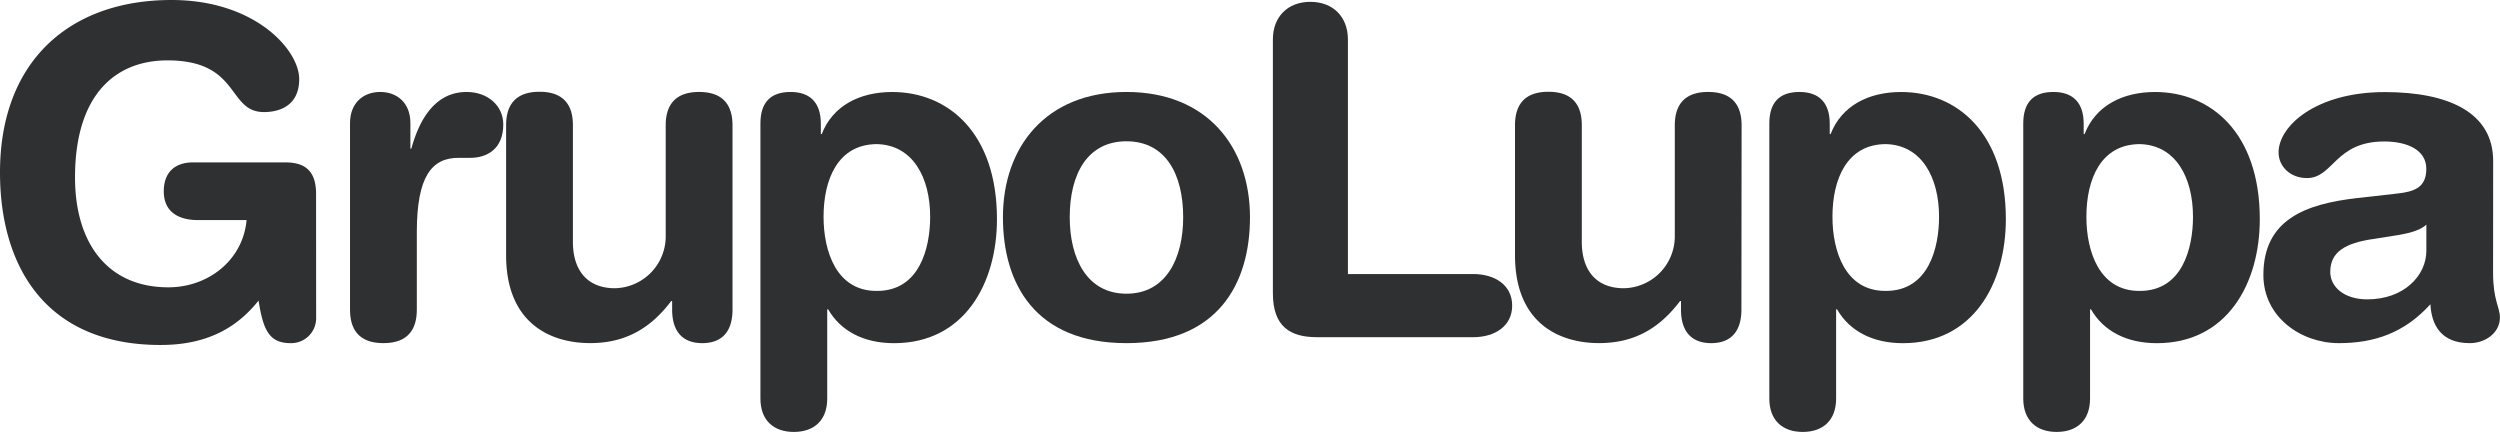
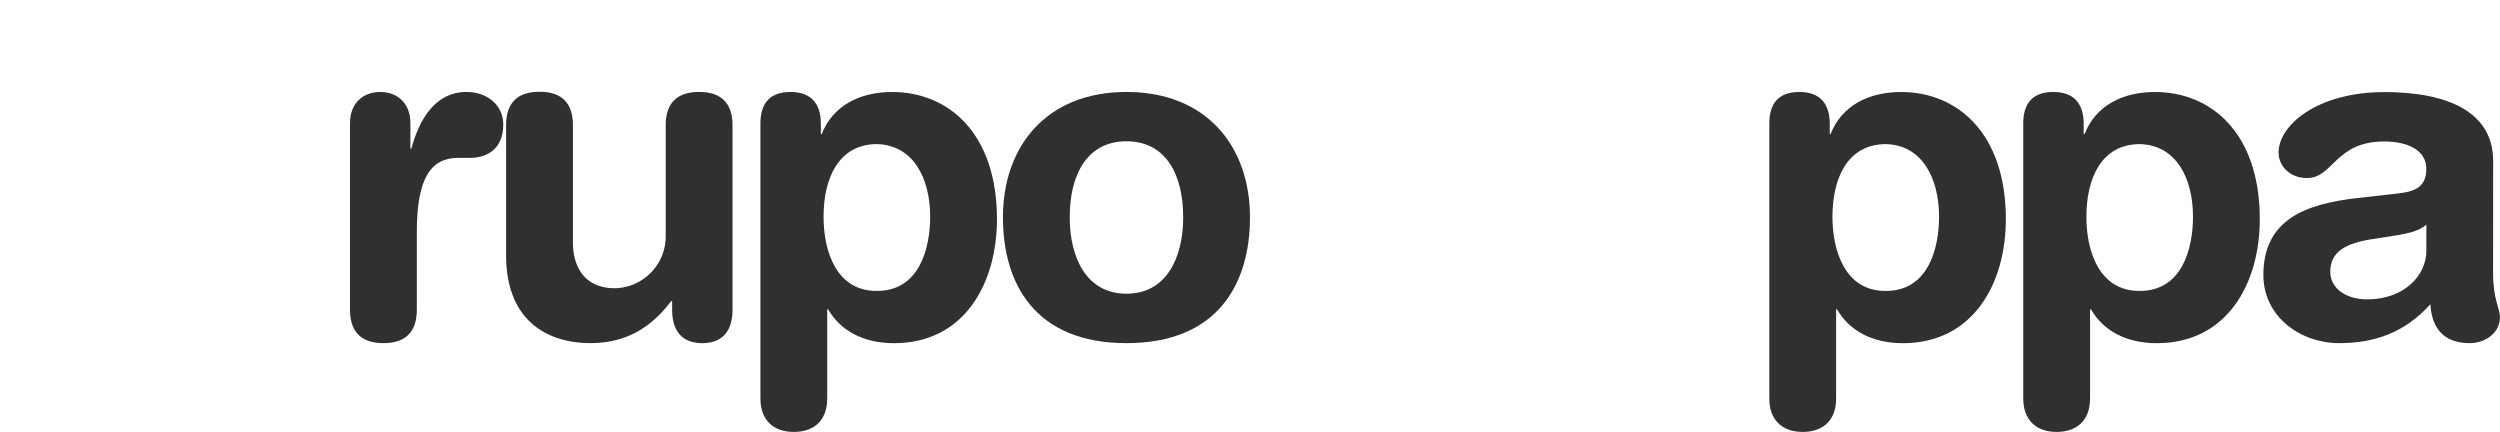
<svg xmlns="http://www.w3.org/2000/svg" id="Layer_1" data-name="Layer 1" viewBox="0 0 653.81 112.95">
  <defs>
    <style>.cls-1{fill:#2f3031;}</style>
  </defs>
-   <path class="cls-1" d="M82.68,83.15A6.52,6.52,0,0,1,76,89.74c-5.63,0-7.18-3.47-8.38-11.13C62,85.67,54.2,90.22,42,90.22c-30.39,0-42-20.94-42-45.11C0,16,18.19,0,44.87,0,66.64,0,78.25,13,78.25,20.7c0,6.82-5,8.61-9.21,8.61-9.69,0-6.11-13.52-25.25-13.52-13.52,0-24.17,8.86-24.17,30.63,0,17,8.38,28.72,24.41,28.72,10.41,0,19.5-7.06,20.46-17.59H51.69c-4.19,0-8.86-1.55-8.86-7.54,0-4.78,2.76-7.54,7.66-7.54H74.66c5.74,0,8,2.88,8,8.26Z" />
  <path class="cls-1" d="M91.54,32.19c0-5.27,3.47-8.14,7.9-8.14s7.89,2.87,7.89,8.14v6.69h.24c2-7.29,6-14.83,14.48-14.83,5.5,0,9.57,3.59,9.57,8.49,0,6.47-4.31,8.74-8.61,8.74h-3.12c-7,0-10.88,4.9-10.88,19.38V81c0,4.67-1.92,8.74-8.74,8.74S91.54,85.67,91.54,81Z" />
  <path class="cls-1" d="M191.57,81c0,5.27-2.39,8.74-7.9,8.74s-7.89-3.47-7.89-8.74V78.73h-.24c-4.91,6.46-11.25,11-21.18,11-10.53,0-22-5.27-22-23v-34c0-4.66,1.92-8.73,8.74-8.73s8.73,4.07,8.73,8.73V63.29c0,7.06,3.47,12.09,11,12.09A13.57,13.57,0,0,0,174.1,61.62V32.78c0-4.66,1.91-8.73,8.73-8.73s8.74,4.07,8.74,8.73Z" />
  <path class="cls-1" d="M198.87,32.31c0-5.39,2.52-8.26,7.9-8.26,5.14,0,7.9,2.87,7.9,8.26v2.75h.24c2.87-7.42,9.93-11,18.42-11,14.6,0,27.4,10.65,27.4,33.26,0,16.75-8.49,32.43-26.92,32.43-8,0-14-3.23-17.23-8.86h-.24v23.33c0,5.75-3.47,8.74-8.73,8.74s-8.74-3-8.74-8.74Zm30.51,5.38c-10.17,0-14,9.09-14,19,0,9,3.35,19.51,14,19.39,11.13,0,13.88-11.25,13.88-19.39C243.26,46.42,238.72,37.93,229.38,37.69Z" />
  <path class="cls-1" d="M294.6,24.05c21.06,0,32.3,14.36,32.3,32.78,0,17.47-8.49,32.91-32.3,32.91S262.29,74.3,262.29,56.83C262.29,38.41,273.54,24.05,294.6,24.05Zm0,52.76c10.41,0,14.83-9.33,14.83-20,0-11.36-4.66-19.86-14.83-19.86s-14.84,8.5-14.84,19.86C279.76,67.48,284.19,76.81,294.6,76.81Z" />
-   <path class="cls-1" d="M332.89,10.29c0-5.86,3.83-9.81,9.81-9.81s9.81,4,9.81,9.81V71.67H385.3c5.62,0,10.17,2.87,10.17,8.25s-4.55,8.26-10.17,8.26H344.38c-6.94,0-11.49-2.75-11.49-11.48Z" />
-   <path class="cls-1" d="M455.42,81c0,5.27-2.4,8.74-7.9,8.74s-7.9-3.47-7.9-8.74V78.73h-.24c-4.9,6.46-11.24,11-21.17,11-10.53,0-22-5.27-22-23v-34c0-4.66,1.92-8.73,8.74-8.73s8.73,4.07,8.73,8.73V63.29c0,7.06,3.47,12.09,11,12.09A13.57,13.57,0,0,0,438,61.62V32.78c0-4.66,1.91-8.73,8.73-8.73s8.74,4.07,8.74,8.73Z" />
  <path class="cls-1" d="M462.72,32.31c0-5.39,2.51-8.26,7.9-8.26,5.14,0,7.9,2.87,7.9,8.26v2.75h.23c2.88-7.42,9.94-11,18.43-11,14.6,0,27.4,10.65,27.4,33.26,0,16.75-8.5,32.43-26.92,32.43-8,0-14-3.23-17.23-8.86h-.24v23.33c0,5.75-3.47,8.74-8.73,8.74s-8.74-3-8.74-8.74Zm30.51,5.38c-10.17,0-14,9.09-14,19,0,9,3.35,19.51,14,19.39,11.13,0,13.88-11.25,13.88-19.39C507.11,46.42,502.56,37.93,493.23,37.69Z" />
  <path class="cls-1" d="M529.13,32.31c0-5.39,2.51-8.26,7.9-8.26,5.14,0,7.9,2.87,7.9,8.26v2.75h.24c2.87-7.42,9.93-11,18.42-11,14.6,0,27.4,10.65,27.4,33.26,0,16.75-8.49,32.43-26.92,32.43-8,0-14-3.23-17.23-8.86h-.24v23.33c0,5.75-3.47,8.74-8.73,8.74s-8.74-3-8.74-8.74Zm30.51,5.38c-10.17,0-14,9.09-14,19,0,9,3.35,19.51,14,19.39,11.13,0,13.88-11.25,13.88-19.39C573.52,46.42,569,37.93,559.64,37.69Z" />
  <path class="cls-1" d="M652,71.31c0,7.3,1.79,9,1.79,11.73,0,3.94-3.71,6.7-7.9,6.7-7.53,0-10-4.79-10.28-10.17-6.82,7.53-14.72,10.17-23.93,10.17-9.94,0-19.75-6.82-19.75-17.83,0-14.48,11-18.55,24.41-20.1L627,50.61c4.19-.48,7.54-1.43,7.54-6.46S629.4,37,623.54,37c-12.92,0-13.28,9.57-20.22,9.57-4.43,0-7.42-3.11-7.42-6.7,0-6.94,9.81-15.79,27.76-15.79,16.75,0,28.36,5.38,28.36,18ZM634.55,58.75c-1.92,1.79-5.51,2.39-7.54,2.75l-6.34,1c-7.3,1.07-11.25,3.35-11.25,8.61,0,4,3.71,7.18,9.69,7.18,9.58,0,15.44-6.22,15.44-12.68Z" />
</svg>